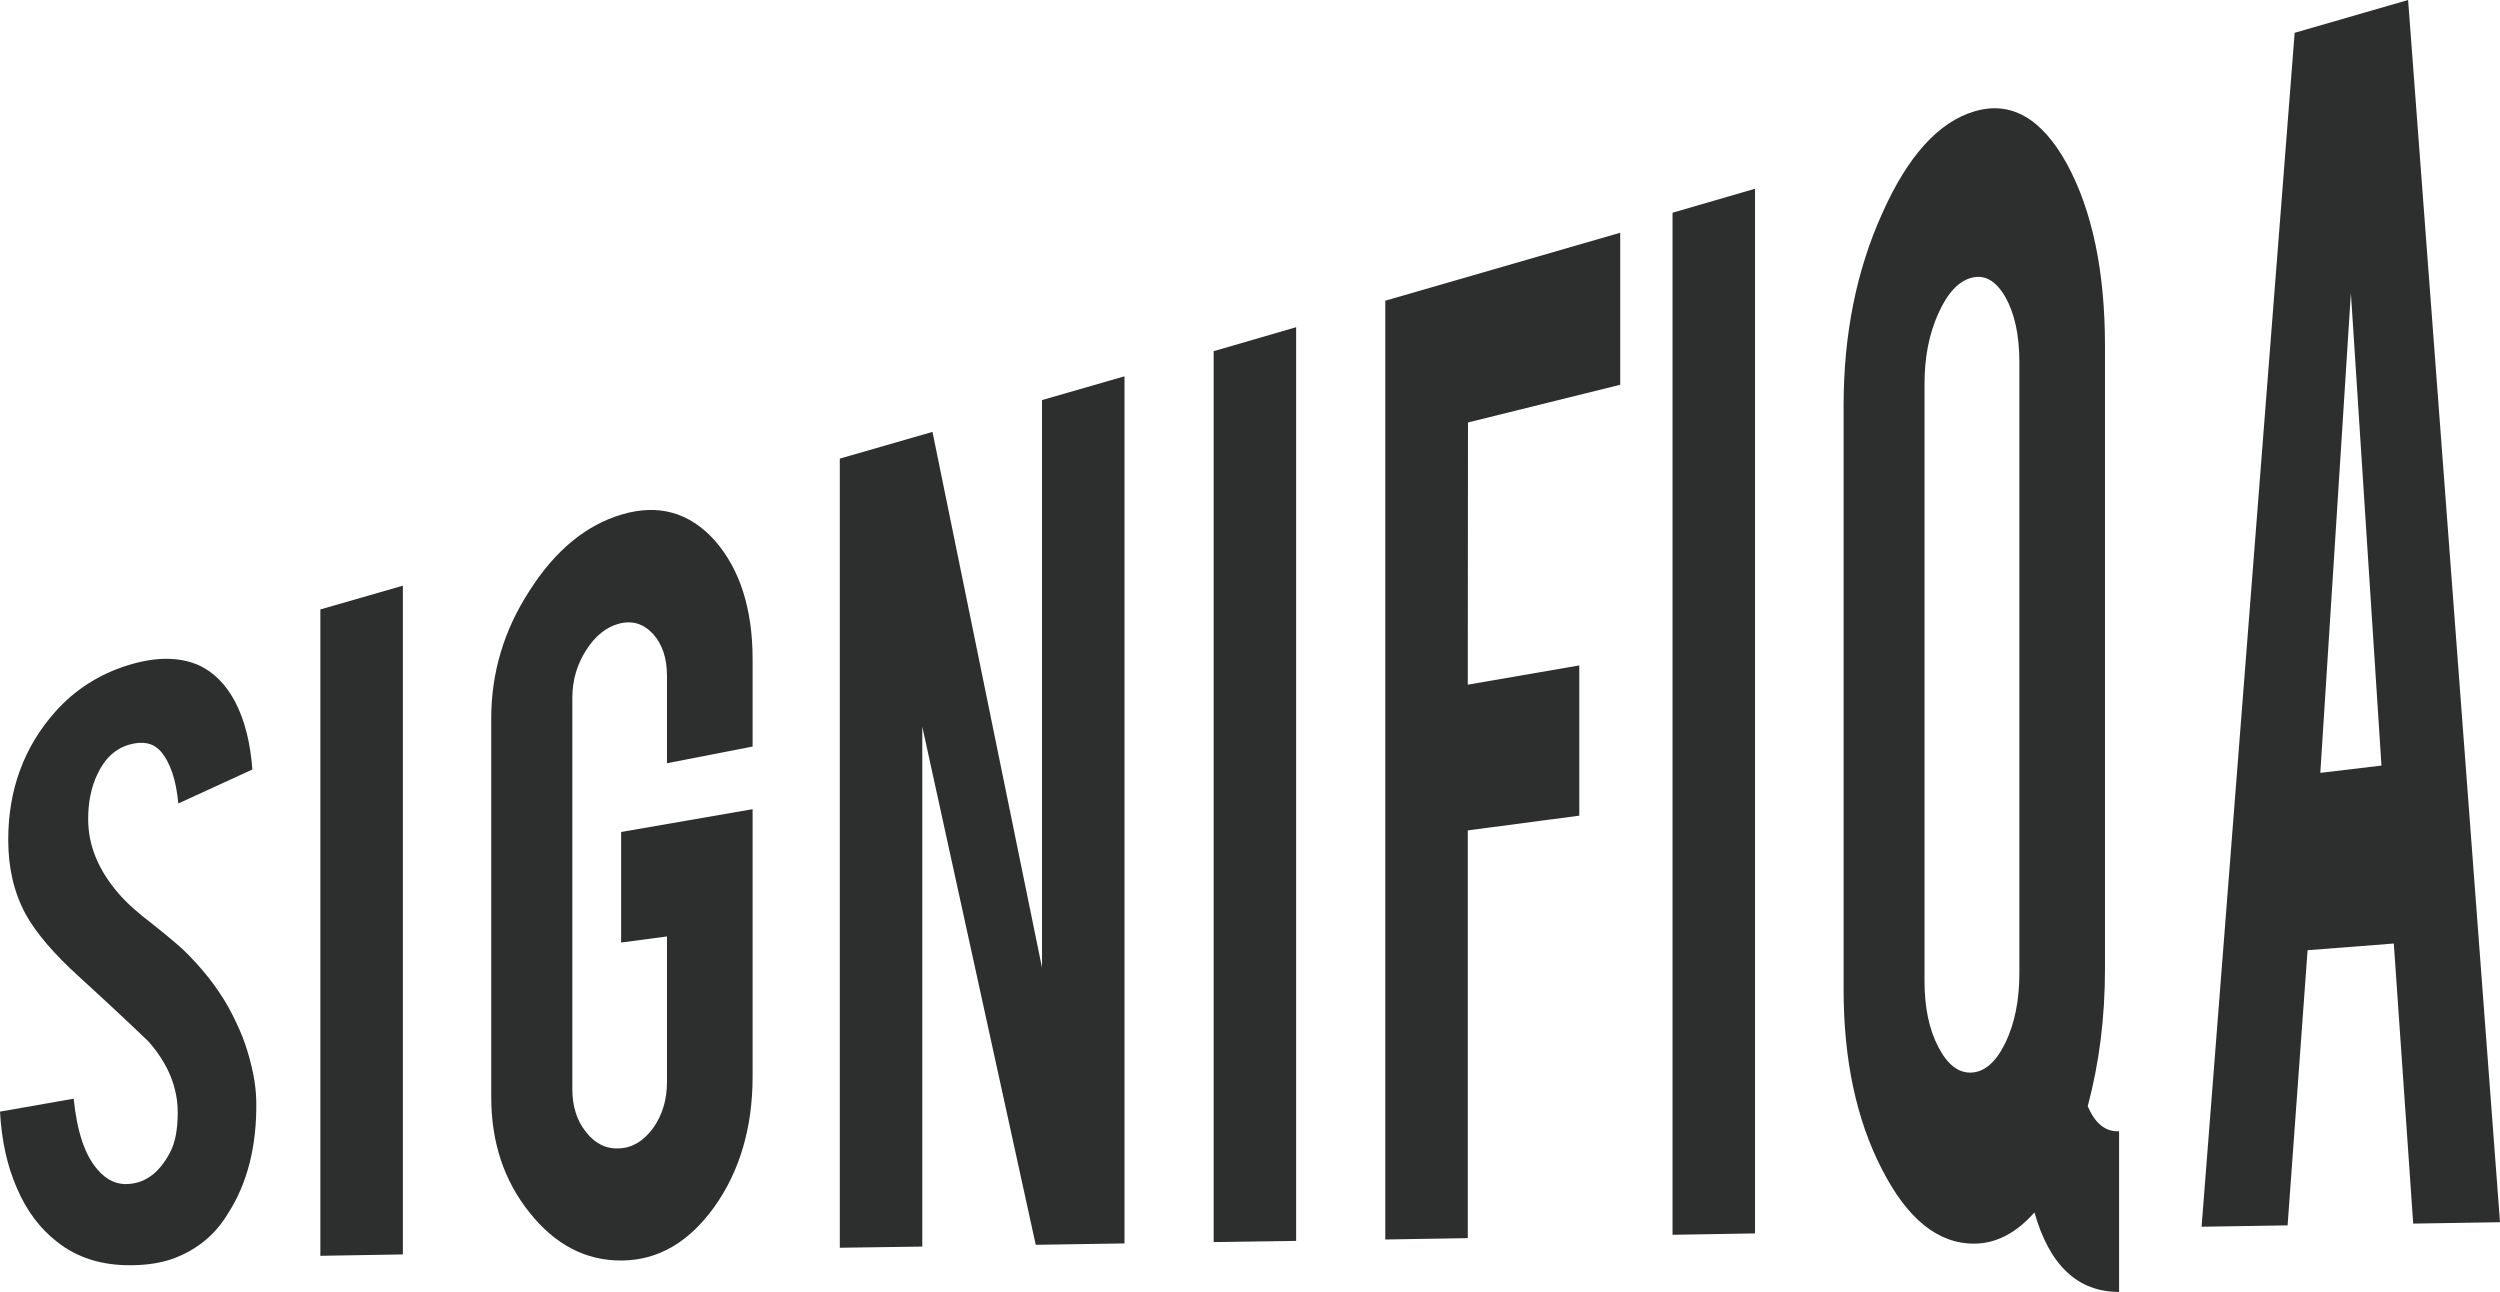
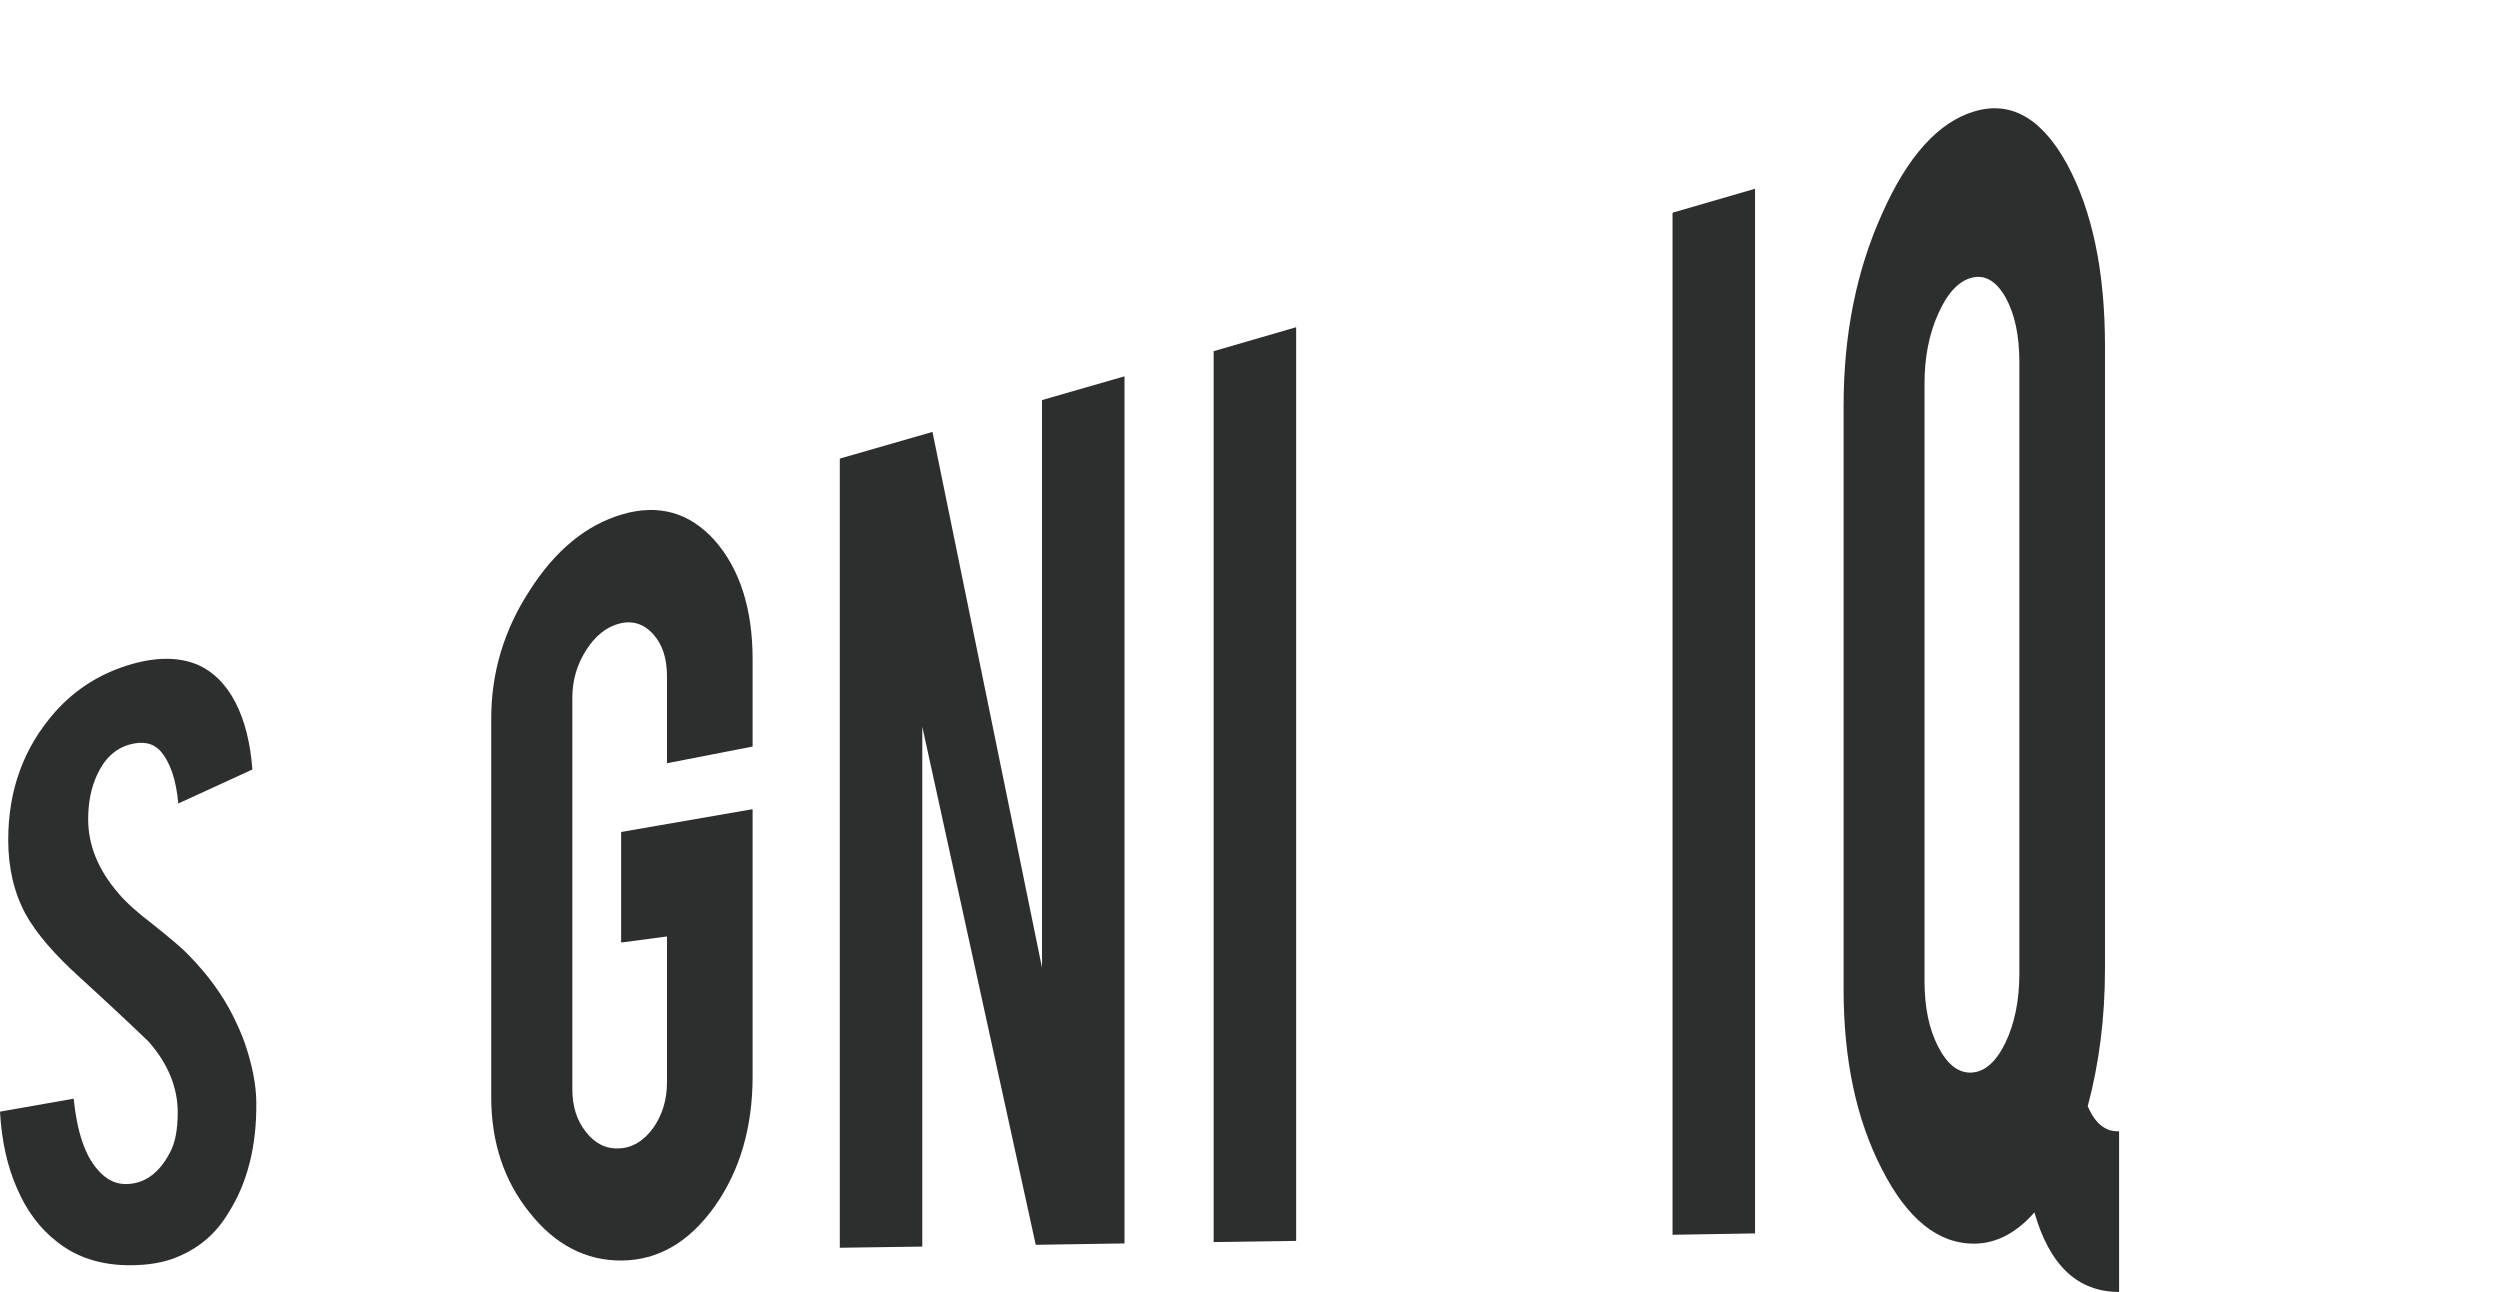
<svg xmlns="http://www.w3.org/2000/svg" width="298" height="154" viewBox="0 0 298 154" fill="none">
  <path d="M30.55 131.338C30.526 129.254 30.059 126.913 29.195 124.385C28.845 123.355 28.354 122.278 27.77 121.084C26.532 118.602 24.781 116.191 22.492 113.85C21.815 113.124 20.39 111.906 18.241 110.197C16.419 108.816 15.041 107.575 14.13 106.498C11.725 103.712 10.51 100.786 10.51 97.649C10.51 95.635 10.861 93.88 11.585 92.335C12.472 90.415 13.757 89.221 15.438 88.752C17.027 88.308 18.241 88.565 19.105 89.502C20.273 90.813 20.997 92.92 21.254 95.776L30.083 91.726C29.849 88.542 29.172 85.873 28.051 83.696C26.93 81.565 25.458 80.09 23.636 79.271C21.301 78.264 18.475 78.288 15.181 79.318C11.771 80.395 8.899 82.244 6.586 84.843C2.849 89.057 0.981 94.137 0.981 100.107C0.981 103.431 1.658 106.358 3.036 108.933C4.298 111.227 6.47 113.756 9.529 116.518C13.173 119.843 15.905 122.418 17.727 124.174C20.04 126.819 21.184 129.629 21.184 132.602C21.184 134.662 20.88 136.254 20.25 137.401C19.035 139.719 17.424 140.96 15.415 141.124C13.99 141.264 12.706 140.702 11.608 139.391C10.113 137.682 9.179 134.873 8.782 130.963L0 132.508C0.187 135.973 0.864 139.017 2.032 141.662C3.176 144.331 4.765 146.438 6.75 147.983C9.132 149.903 12.122 150.863 15.719 150.816C17.68 150.793 19.386 150.512 20.834 149.95C23.566 148.896 25.692 147.14 27.186 144.635C29.522 141.007 30.62 136.512 30.55 131.338Z" fill="#2D2E2E" />
-   <path d="M48.02 149.528V69.813L38.187 72.645V149.692L48.02 149.528Z" fill="#2D2E2E" />
+   <path d="M48.02 149.528V69.813V149.692L48.02 149.528Z" fill="#2D2E2E" />
  <path d="M74.155 150.254C78.43 150.207 82.097 148.1 85.133 143.886C88.192 139.602 89.711 134.381 89.711 128.318V96.455L74.039 99.171V112.351L79.504 111.625V128.997C79.504 131.104 78.943 132.93 77.846 134.475C76.725 135.997 75.393 136.816 73.828 136.886C72.264 136.98 70.932 136.324 69.858 134.943C68.76 133.585 68.223 131.876 68.223 129.839V83.157C68.223 81.12 68.76 79.248 69.858 77.515C70.956 75.783 72.287 74.729 73.828 74.331C75.393 73.933 76.725 74.355 77.846 75.572C78.967 76.813 79.504 78.475 79.504 80.605V90.977L89.711 88.987V78.592C89.711 72.575 88.192 67.823 85.18 64.405C82.166 61.057 78.476 60.05 74.155 61.314C69.858 62.579 66.168 65.622 63.131 70.398C60.072 75.104 58.554 80.16 58.554 85.662V130.752C58.554 136.161 60.072 140.726 63.108 144.518C66.144 148.358 69.835 150.301 74.155 150.254Z" fill="#2D2E2E" />
  <path d="M111.151 51.482L100.104 54.666V148.732L109.937 148.592V86.622L123.46 148.381L134.04 148.217V44.856L124.208 47.689V115.348L111.151 51.482Z" fill="#2D2E2E" />
  <path d="M154.5 147.913V39.003L144.667 41.86V148.054L154.5 147.913Z" fill="#2D2E2E" />
-   <path d="M174.96 147.585V98.983L188.25 97.227V79.318L174.96 81.612L174.984 50.358L193.131 45.863V27.742L165.127 35.843V147.749L174.96 147.585Z" fill="#2D2E2E" />
  <path d="M209.2 147.023V22.498L199.367 25.355V147.187L209.2 147.023Z" fill="#2D2E2E" />
  <path d="M240.708 43.147V116.05C240.708 119.234 240.147 121.997 239.049 124.291C237.928 126.585 236.597 127.756 235.032 127.849C233.467 127.943 232.136 126.913 231.038 124.783C229.94 122.676 229.403 120.054 229.403 116.94V45.722C229.403 42.609 229.94 39.823 231.038 37.388C232.136 34.93 233.467 33.502 235.032 33.104C236.597 32.706 237.928 33.478 239.049 35.421C240.147 37.388 240.708 39.963 240.708 43.147ZM250.914 115.465V41.251C250.914 32.355 249.396 25.097 246.383 19.549C243.37 14.07 239.68 11.987 235.359 13.274C231.062 14.539 227.371 18.636 224.335 25.495C221.275 32.284 219.757 39.893 219.757 48.368V117.923C219.757 126.328 221.275 133.445 224.312 139.344C227.348 145.314 231.038 148.288 235.382 148.241C237.952 148.217 240.334 146.977 242.506 144.518C244.304 150.839 247.668 154 252.596 154V134.849C250.961 134.92 249.723 133.913 248.859 131.853C250.214 126.796 250.914 121.341 250.914 115.465Z" fill="#2D2E2E" />
-   <path d="M280.226 34.93L283.87 91.257L276.582 92.124L280.226 34.93ZM287.046 0L273.523 3.91L262.429 146.227L272.682 146.064L275.064 113.264L285.341 112.468L287.653 145.853L298 145.689L287.046 0Z" fill="#2D2E2E" />
</svg>